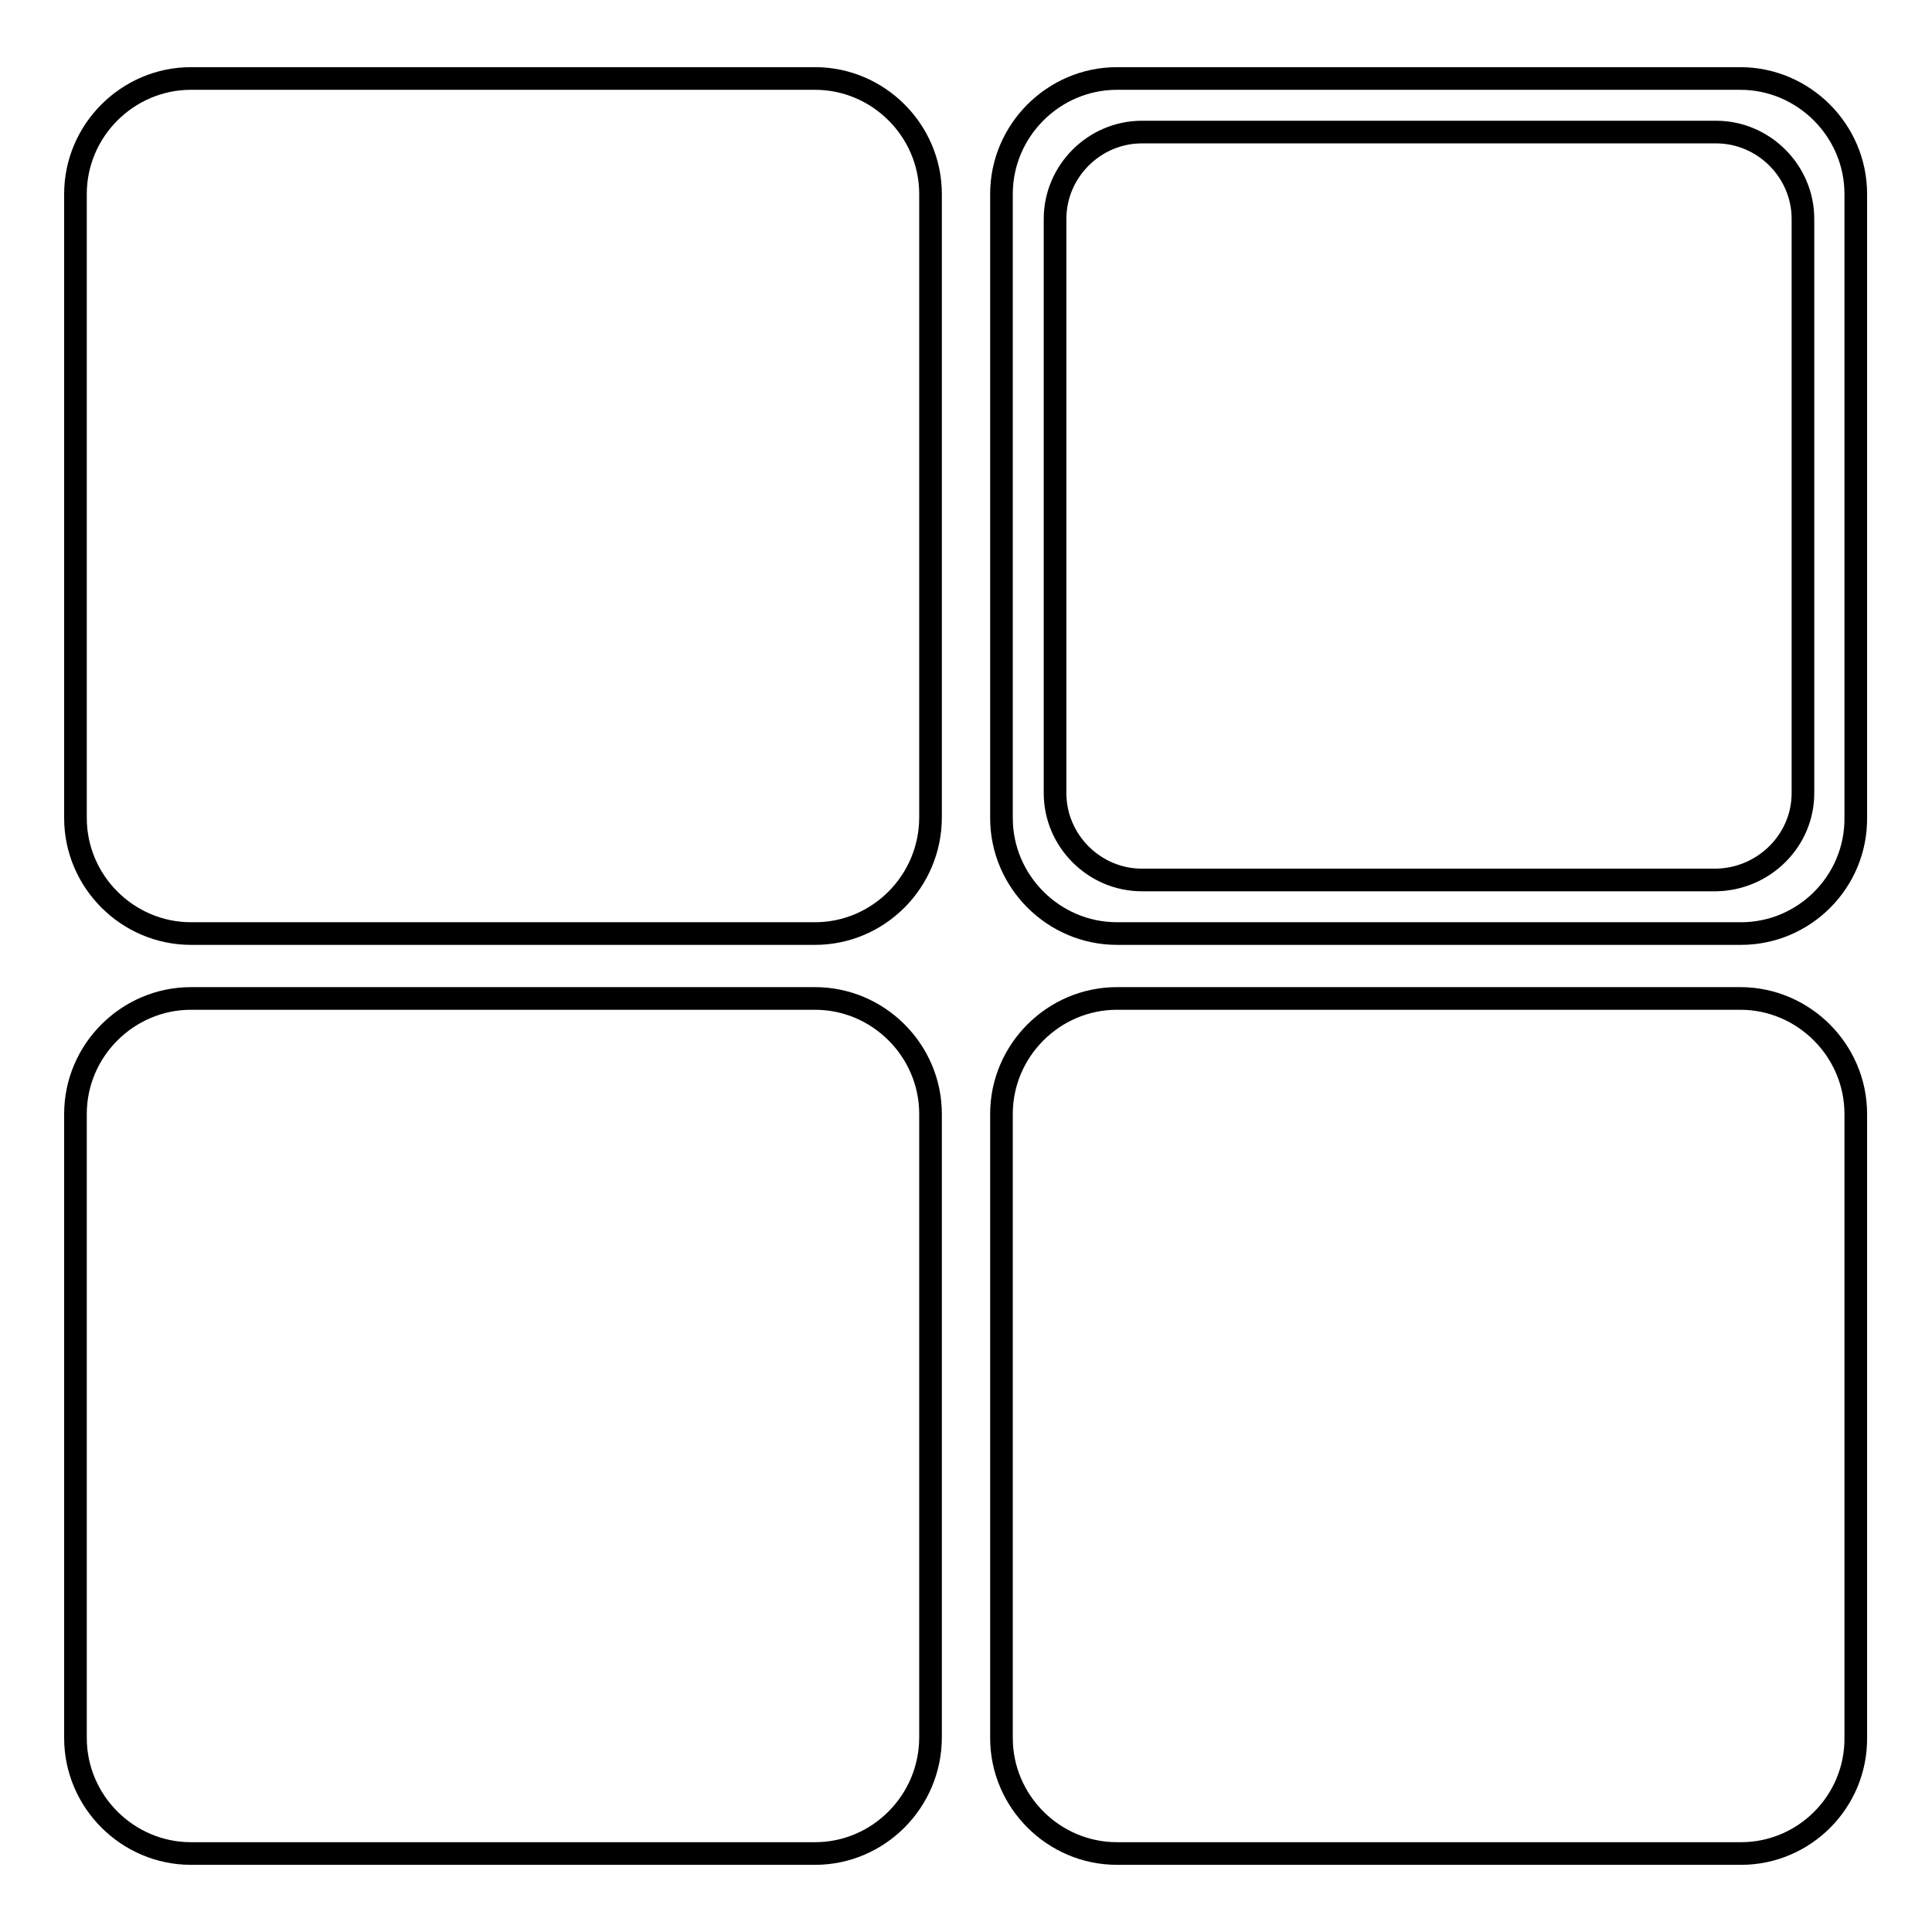
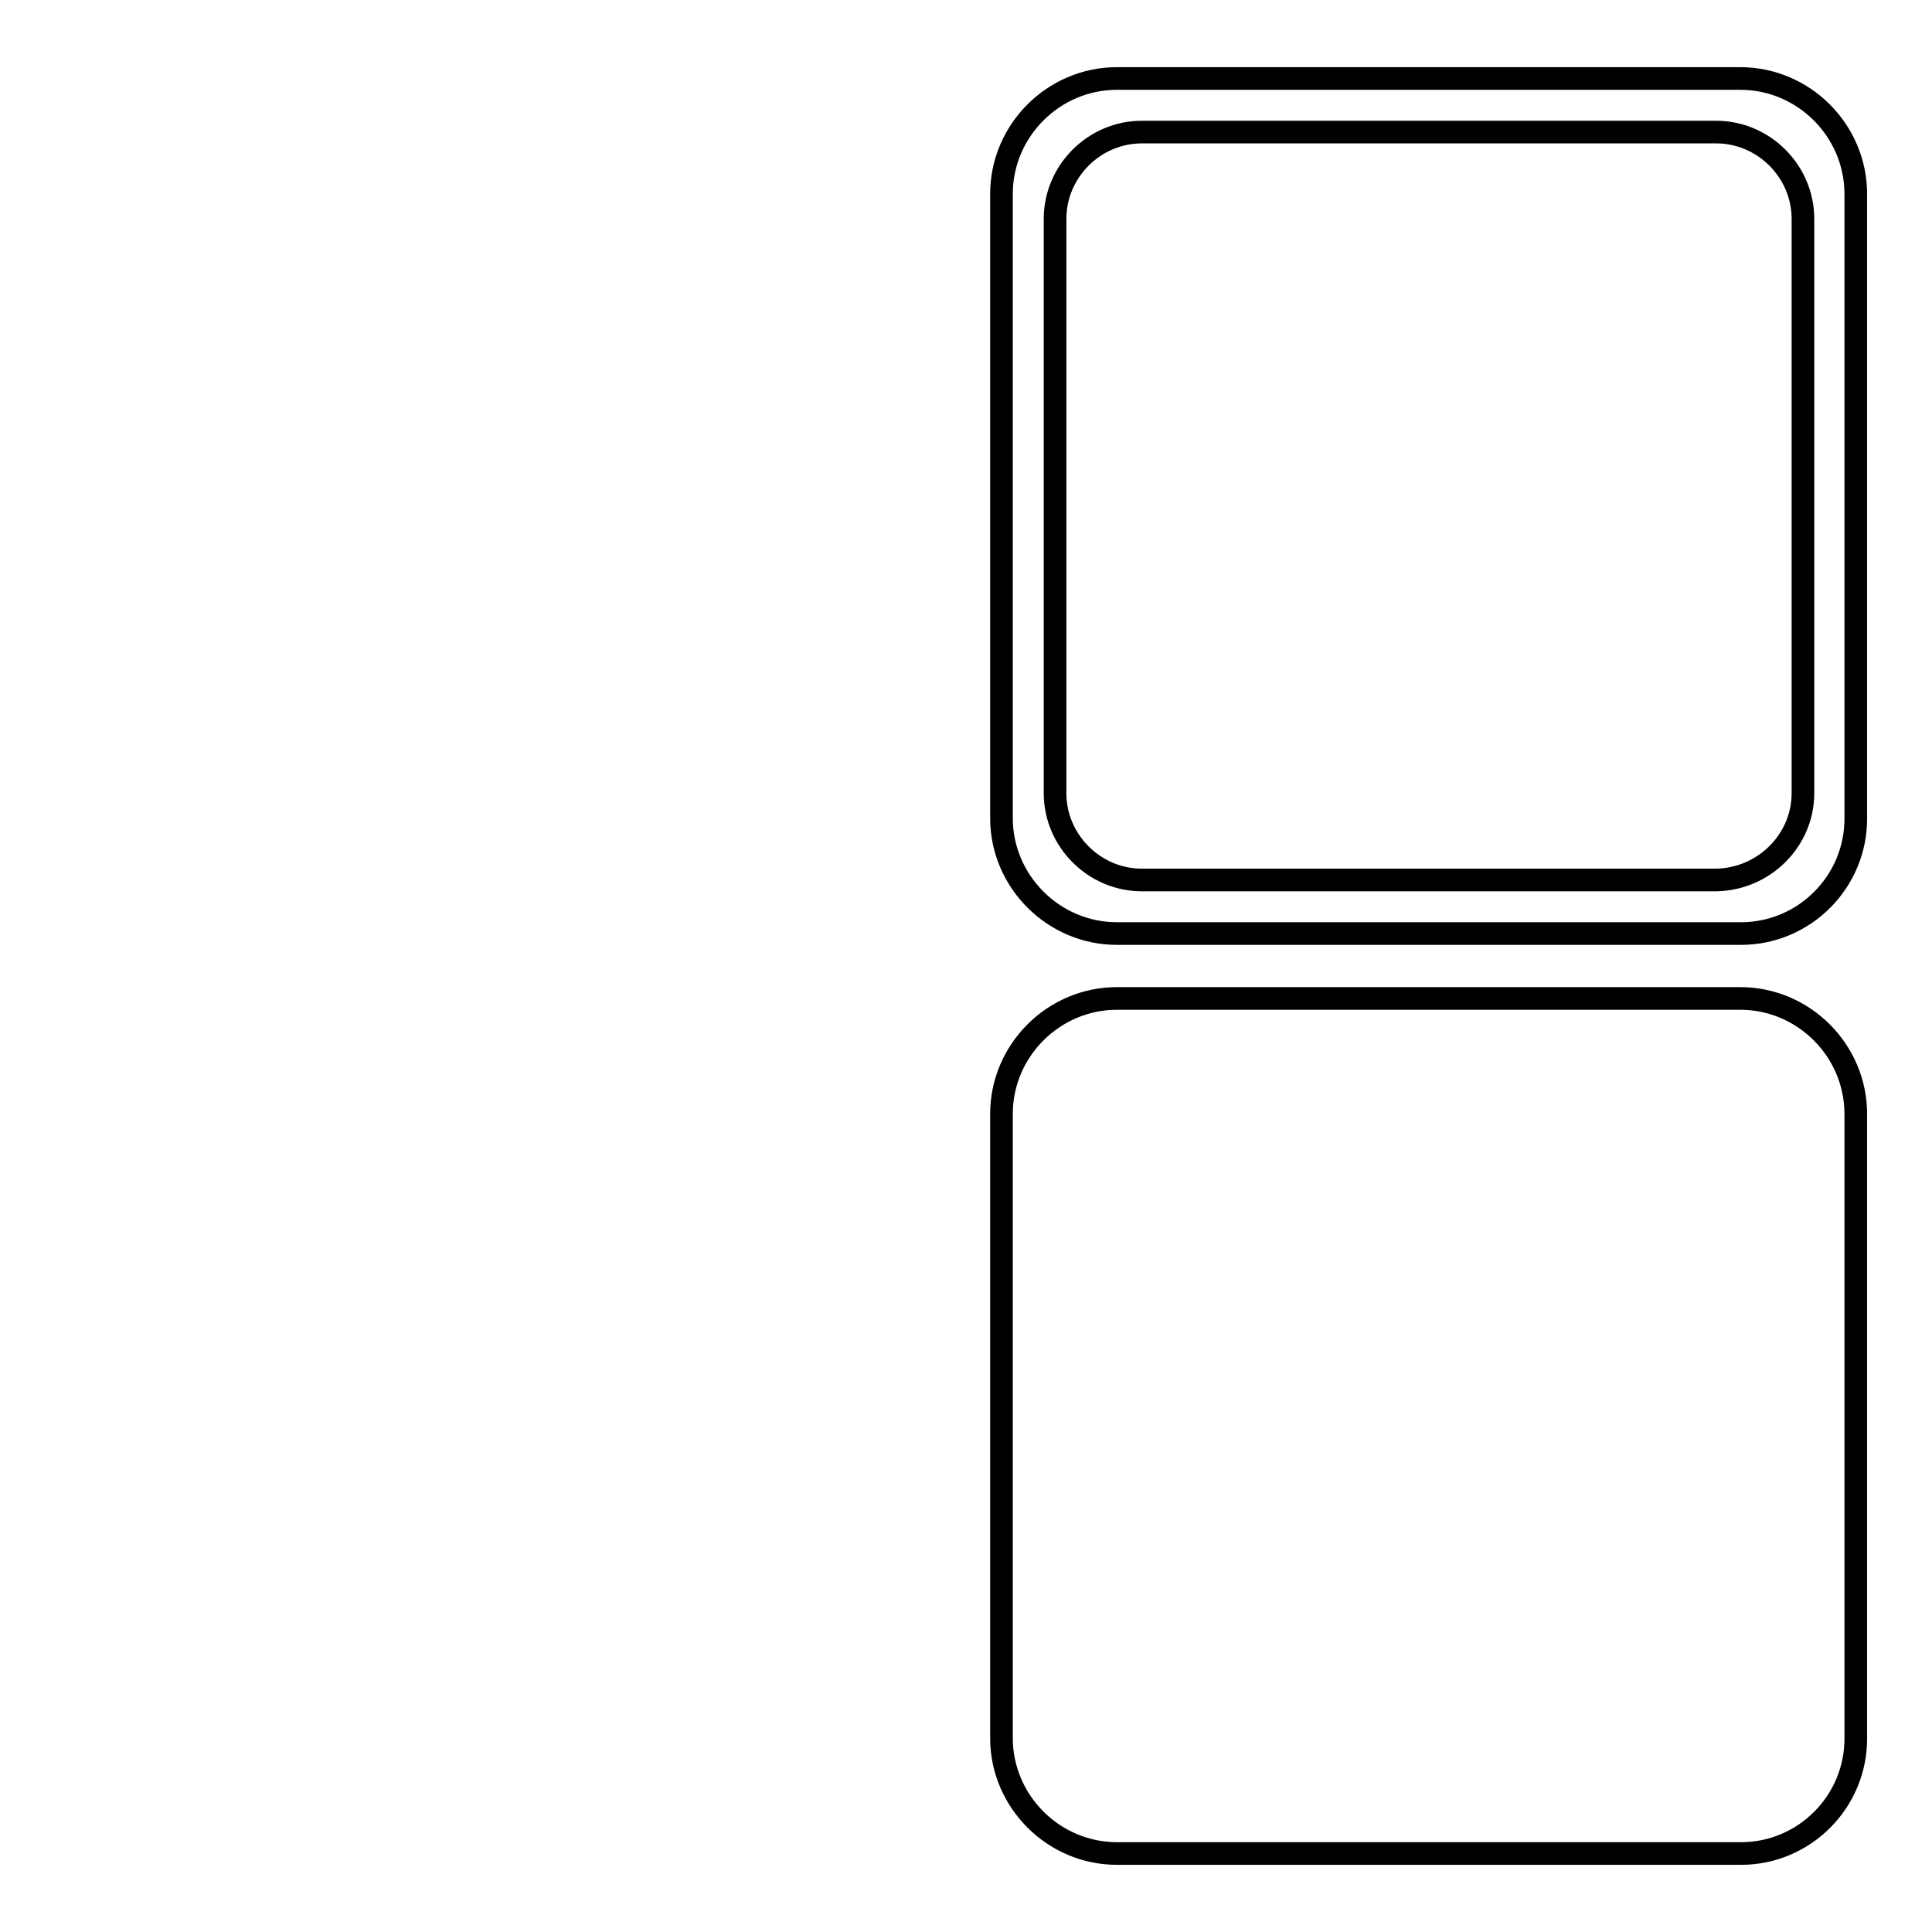
<svg xmlns="http://www.w3.org/2000/svg" version="1.1" x="0px" y="0px" viewBox="0 0 256 256" enable-background="new 0 0 256 256" xml:space="preserve">
  <g>
    <g>
      <path stroke-width="3" fill-opacity="0" stroke="#000000" d="M230.7,245.6H148c-8.4,0-15.3-6.9-15.3-15.3v-82.7c0-8.4,6.9-15.3,15.3-15.3h82.6c8.4,0,15.3,6.9,15.3,15.3v82.6C246,238.7,239.1,245.6,230.7,245.6z" />
-       <path stroke-width="3" fill-opacity="0" stroke="#000000" d="M108,245.6H25.3c-8.4,0-15.3-6.9-15.3-15.3v-82.7c0-8.4,6.9-15.3,15.3-15.3H108c8.4,0,15.3,6.9,15.3,15.3v82.6C123.3,238.7,116.4,245.6,108,245.6z" />
-       <path stroke-width="3" fill-opacity="0" stroke="#000000" d="M108,123.7H25.3c-8.4,0-15.3-6.9-15.3-15.3V25.7c0-8.4,6.9-15.3,15.3-15.3H108c8.4,0,15.3,6.9,15.3,15.3v82.6C123.3,116.8,116.4,123.7,108,123.7z" />
      <path stroke-width="3" fill-opacity="0" stroke="#000000" d="M230.7,123.7H148c-8.4,0-15.3-6.9-15.3-15.3V25.7c0-8.4,6.9-15.3,15.3-15.3h82.6c8.4,0,15.3,6.9,15.3,15.3v82.6C246,116.8,239.1,123.7,230.7,123.7z M238.9,105.1V29c0-6.3-5.2-11.5-11.5-11.5h-76.1c-6.3,0-11.5,5.2-11.5,11.5v76.1c0,6.3,5.2,11.5,11.5,11.5h76.1C233.7,116.5,238.9,111.4,238.9,105.1z" />
    </g>
  </g>
</svg>